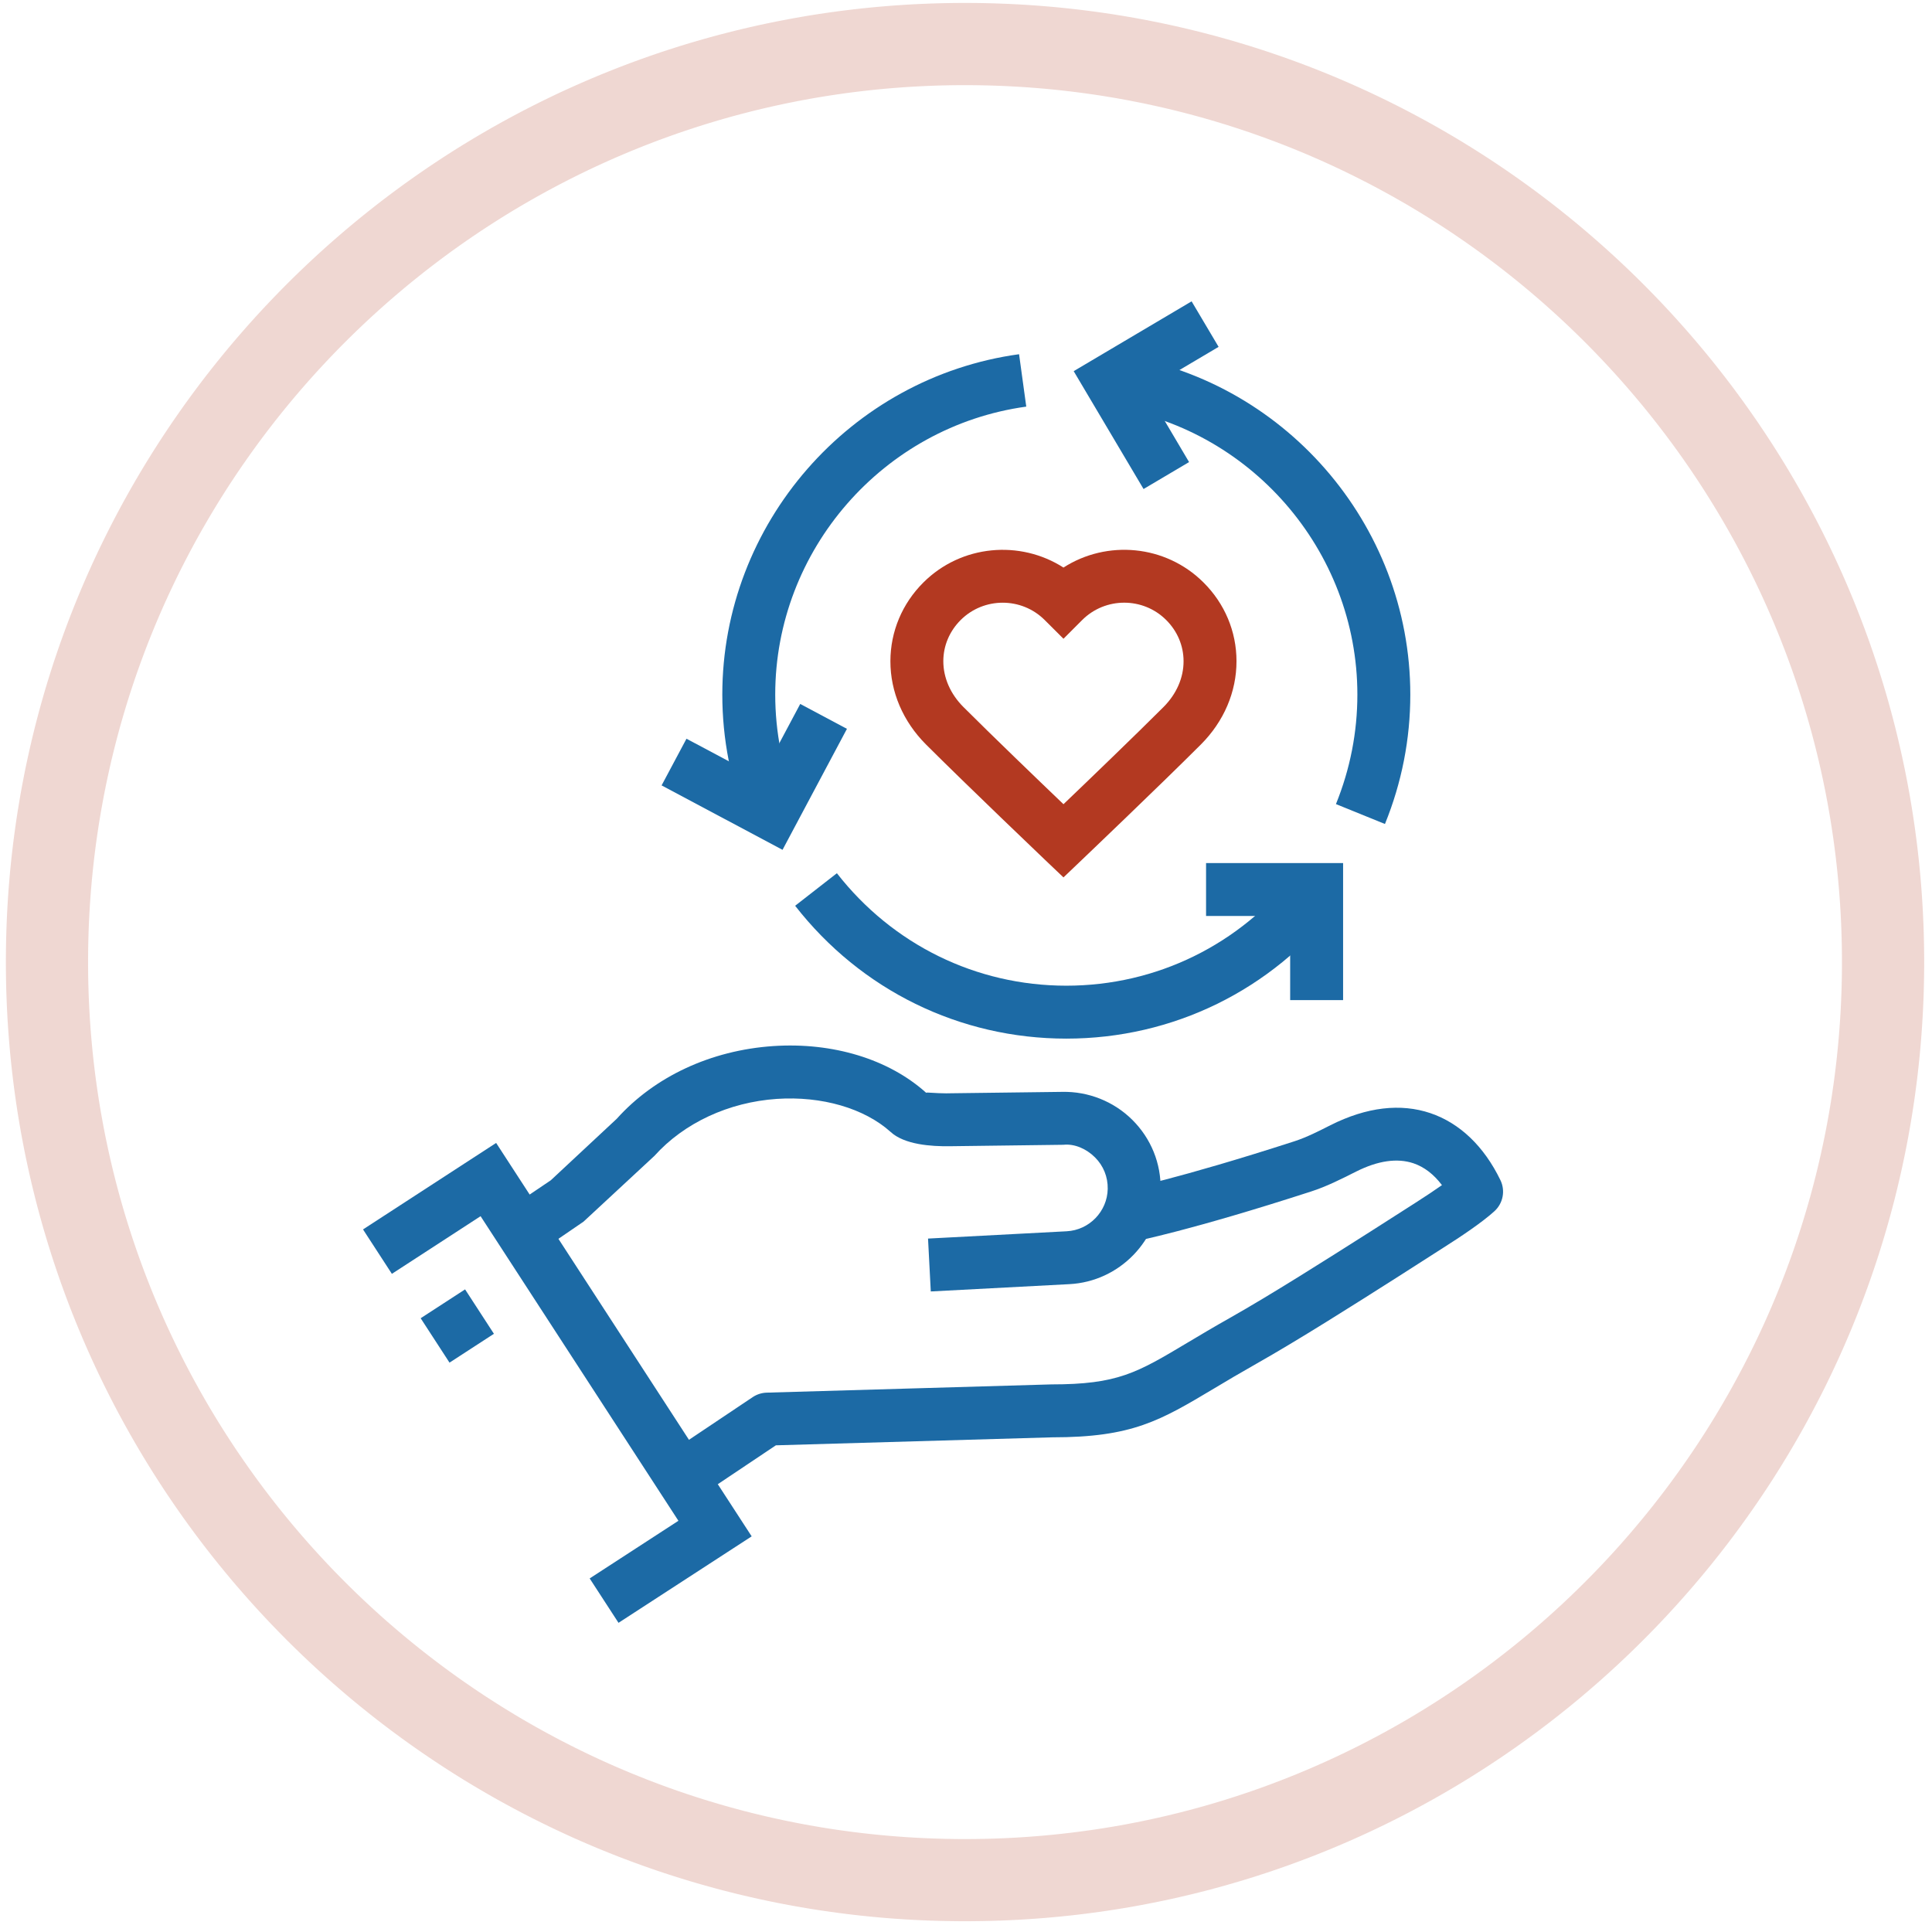
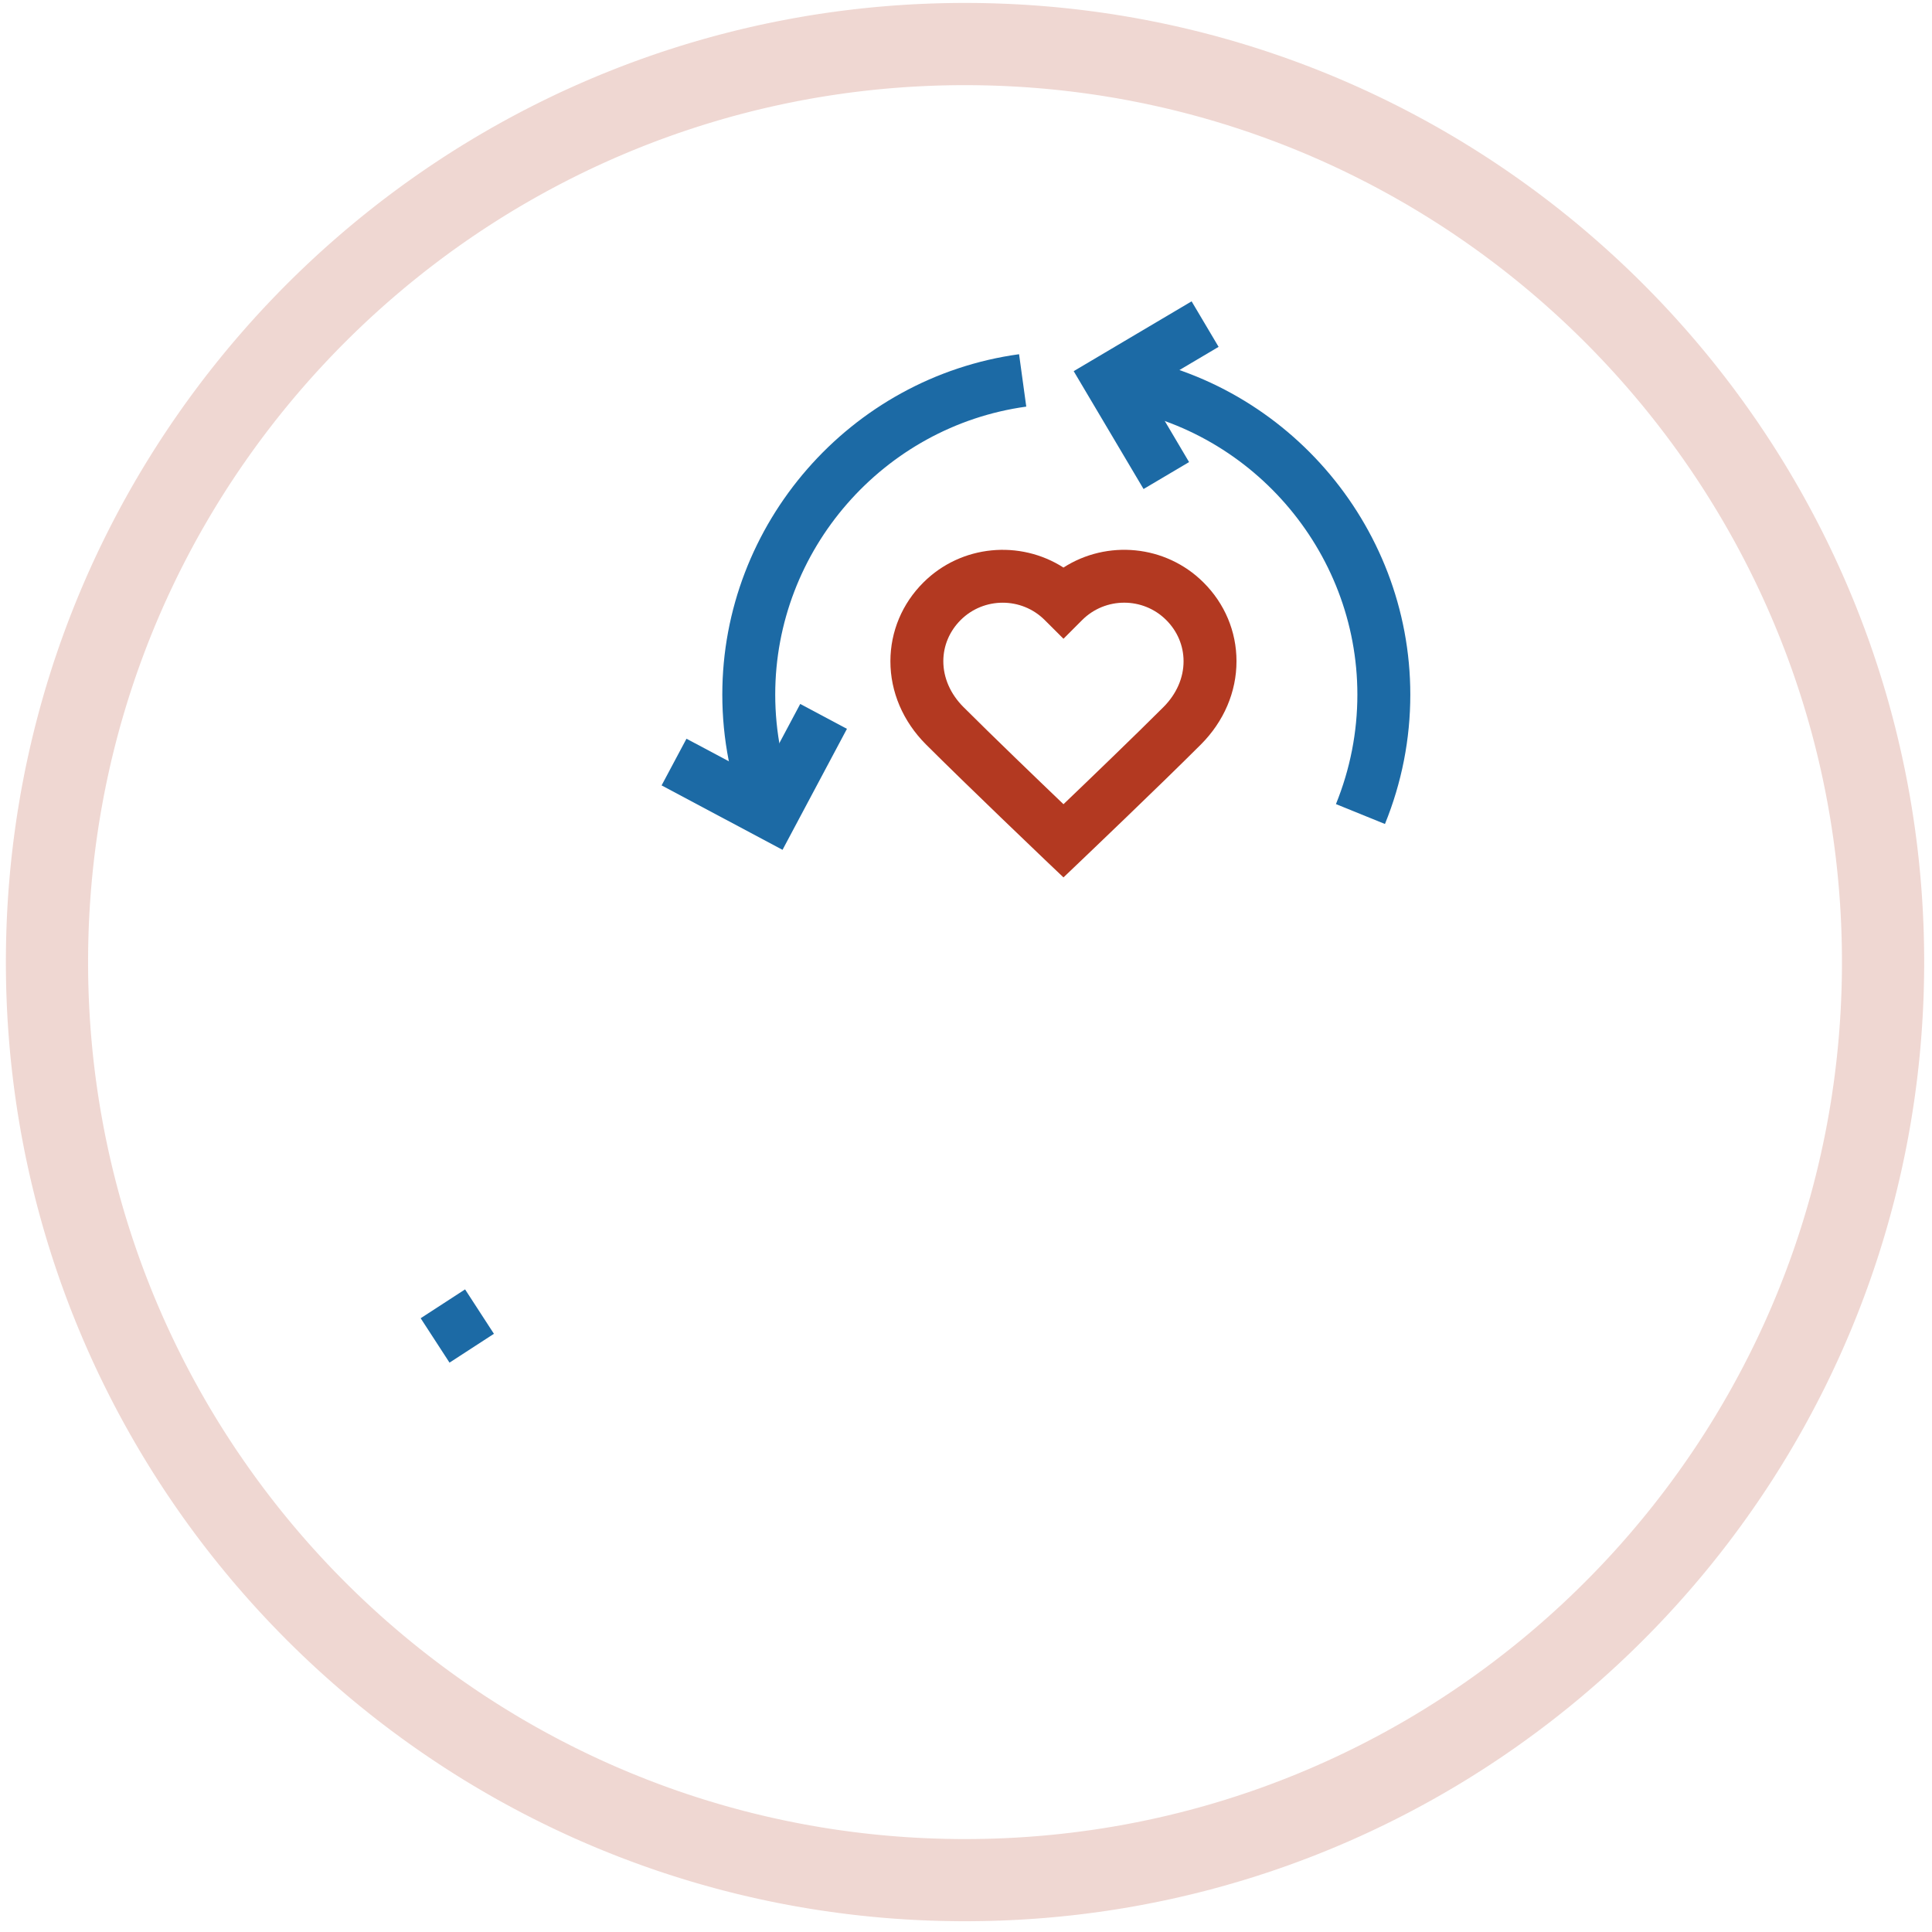
<svg xmlns="http://www.w3.org/2000/svg" width="140" height="140" viewBox="0 0 141 141" version="1.1" xml:space="preserve" style="fill-rule:evenodd;clip-rule:evenodd;stroke-linejoin:round;stroke-miterlimit:2;">
  <g>
    <g>
-       <path d="M45.14,118.436l-2.105,-3.24l6.477,-4.207l-14.438,-22.23l-6.474,4.207l-2.106,-3.241l9.715,-6.312l18.649,28.712l-9.718,6.311Z" style="fill:#1c6aa5;fill-rule:nonzero;" />
-       <path d="M32.806,99.447l-2.105,-3.241l3.241,-2.105l2.105,3.241l-3.241,2.105Z" style="fill:#1c6aa5;fill-rule:nonzero;" />
-       <path d="M67.93,94.252l-0.201,-3.859l10.117,-0.533c1.649,-0.085 2.966,-1.445 2.997,-3.094c0.015,-0.873 -0.313,-1.688 -0.931,-2.302c-0.618,-0.614 -1.479,-1.005 -2.306,-0.916l-8.247,0.105c-1.402,0.023 -3.364,-0.116 -4.365,-1.047c-1.912,-1.719 -5.017,-2.627 -8.301,-2.407c-3.515,0.24 -6.771,1.754 -8.934,4.16l-5.172,4.798l-3.268,2.236l-2.163,-3.202l3.04,-2.051l4.813,-4.488c2.75,-3.067 6.852,-4.999 11.425,-5.308c4.346,-0.289 8.429,0.951 11.16,3.411c0,-0.054 0.668,0.039 1.46,0.039c0.077,0 0.154,0 0.232,-0.004l8.251,-0.104c1.869,-0.035 3.723,0.676 5.098,2.039c1.372,1.364 2.106,3.179 2.071,5.11c-0.07,3.67 -2.994,6.695 -6.66,6.884l-10.116,0.533Z" style="fill:#1c6aa5;fill-rule:nonzero;" />
-       <path d="M50.93,109.293l-2.148,-3.21l6.154,-4.121c0.301,-0.201 0.653,-0.313 1.016,-0.325l20.773,-0.602c4.844,0 6.235,-0.831 9.951,-3.052c0.896,-0.533 1.9,-1.135 3.094,-1.807c3.001,-1.696 7.014,-4.242 10.236,-6.289l3.287,-2.101c0.738,-0.472 1.398,-0.912 1.943,-1.294c-0.602,-0.796 -1.298,-1.329 -2.086,-1.596c-1.182,-0.394 -2.588,-0.193 -4.179,0.607c-1.128,0.568 -2.159,1.089 -3.295,1.456c-8.823,2.858 -12.793,3.623 -12.956,3.658l-0.722,-3.797c0.039,-0.008 3.944,-0.769 12.488,-3.534c0.896,-0.294 1.765,-0.738 2.611,-1.167c2.654,-1.336 5.126,-1.611 7.293,-0.881c2.144,0.727 3.913,2.415 5.111,4.887c0.374,0.768 0.197,1.692 -0.433,2.267c-0.9,0.823 -2.507,1.893 -3.697,2.646l-3.295,2.109c-3.26,2.074 -7.316,4.647 -10.406,6.393c-1.162,0.657 -2.144,1.24 -3.013,1.761c-4.009,2.395 -6.022,3.597 -11.874,3.597l-20.159,0.583l-5.694,3.812Z" style="fill:#1c6aa5;fill-rule:nonzero;" />
+       <path d="M32.806,99.447l-2.105,-3.241l3.241,-2.105l2.105,3.241l-3.241,2.105" style="fill:#1c6aa5;fill-rule:nonzero;" />
      <path d="M101.076,60.136l-3.577,-1.452c1.039,-2.565 1.564,-5.25 1.564,-7.992c0,-10.541 -7.876,-19.576 -18.32,-21.017l0.529,-3.824c12.345,1.699 21.654,12.38 21.654,24.841c0,3.245 -0.622,6.42 -1.85,9.444Z" style="fill:#1c6aa5;fill-rule:nonzero;" />
-       <path d="M77.822,75.8c-7.775,0 -14.991,-3.535 -19.792,-9.696l3.047,-2.375c4.068,5.214 10.167,8.208 16.745,8.208c6.575,0 12.678,-2.994 16.745,-8.208l3.044,2.375c-4.801,6.161 -12.013,9.696 -19.789,9.696Z" style="fill:#1c6aa5;fill-rule:nonzero;" />
      <path d="M54.569,60.136c-1.232,-3.028 -1.854,-6.203 -1.854,-9.444c0,-12.461 9.309,-23.142 21.658,-24.841l0.525,3.824c-10.445,1.441 -18.321,10.476 -18.321,21.017c0,2.739 0.53,5.427 1.573,7.992l-3.581,1.452Z" style="fill:#1c6aa5;fill-rule:nonzero;" />
-       <path d="M98.021,72.988l-3.863,0l0,-6.138l-6.138,0l0,-3.863l10.001,0l0,10.001Z" style="fill:#1c6aa5;fill-rule:nonzero;" />
      <path d="M83.458,35.689l-5.099,-8.602l8.606,-5.095l1.97,3.322l-5.28,3.125l3.125,5.284l-3.322,1.966Z" style="fill:#1c6aa5;fill-rule:nonzero;" />
      <path d="M57.11,62.021l-8.826,-4.701l1.816,-3.407l5.415,2.882l2.886,-5.419l3.41,1.815l-4.701,8.83Z" style="fill:#1c6aa5;fill-rule:nonzero;" />
      <path d="M73.179,43.986c-1.108,0 -2.221,0.421 -3.063,1.259c-0.819,0.815 -1.271,1.882 -1.271,3.01c0,1.209 0.518,2.394 1.464,3.341c2.071,2.07 5.447,5.319 7.305,7.096c1.858,-1.777 5.234,-5.026 7.304,-7.096c0.943,-0.947 1.464,-2.132 1.46,-3.341c0,-1.128 -0.452,-2.195 -1.271,-3.01c-1.691,-1.684 -4.442,-1.68 -6.13,0.008l-1.363,1.364l-1.368,-1.364c-0.846,-0.846 -1.958,-1.267 -3.067,-1.267Zm4.435,20.048l-1.337,-1.271c0,0 -5.701,-5.439 -8.702,-8.436c-1.673,-1.677 -2.596,-3.836 -2.592,-6.076c0.004,-2.16 0.857,-4.199 2.41,-5.744c2.77,-2.758 7.053,-3.117 10.221,-1.086c3.167,-2.035 7.447,-1.672 10.217,1.086c1.552,1.541 2.41,3.584 2.41,5.744c0.004,2.24 -0.919,4.399 -2.592,6.076c-2.997,2.997 -8.703,8.436 -8.703,8.436l-1.332,1.271Z" style="fill:#b33921;fill-rule:nonzero;" />
      <path d="M70.881,0.216l0.451,0.004l0.451,0.007l0.451,0.01l0.449,0.013l0.449,0.016l0.449,0.018l0.447,0.021l0.447,0.024l0.446,0.027l0.445,0.03l0.445,0.032l0.443,0.036l0.443,0.038l0.443,0.04l0.441,0.044l0.441,0.046l0.439,0.049l0.439,0.052l0.439,0.054l0.437,0.057l0.436,0.06l0.436,0.062l0.435,0.065l0.433,0.068l0.433,0.07l0.432,0.074l0.432,0.075l0.43,0.079l0.429,0.081l0.429,0.083l0.427,0.086l0.427,0.089l0.425,0.091l0.425,0.094l0.424,0.097l0.422,0.099l0.422,0.102l0.421,0.104l0.42,0.107l0.418,0.109l0.418,0.111l0.417,0.115l0.415,0.117l0.415,0.119l0.414,0.122l0.412,0.124l0.411,0.126l0.411,0.13l0.409,0.131l0.408,0.134l0.407,0.137l0.406,0.139l0.405,0.141l0.404,0.144l0.402,0.146l0.402,0.148l0.4,0.151l0.399,0.153l0.398,0.156l0.397,0.158l0.395,0.16l0.394,0.163l0.393,0.165l0.392,0.167l0.391,0.17l0.389,0.172l0.389,0.174l0.387,0.176l0.385,0.179l0.385,0.181l0.383,0.183l0.382,0.186l0.38,0.188l0.379,0.19l0.378,0.192l0.377,0.194l0.375,0.197l0.374,0.199l0.373,0.201l0.371,0.203l0.37,0.206l0.369,0.207l0.367,0.21l0.365,0.212l0.365,0.214l0.363,0.216l0.361,0.218l0.36,0.221l0.359,0.222l0.357,0.225l0.356,0.226l0.354,0.229l0.353,0.231l0.352,0.233l0.35,0.235l0.348,0.237l0.347,0.239l0.345,0.241l0.344,0.243l0.342,0.245l0.341,0.247l0.34,0.249l0.337,0.251l0.336,0.253l0.335,0.255l0.333,0.257l0.331,0.259l0.33,0.261l0.328,0.263l0.327,0.264l0.325,0.267l0.323,0.269l0.322,0.27l0.32,0.272l0.318,0.275l0.317,0.276l0.315,0.278l0.314,0.279l0.311,0.282l0.31,0.283l0.309,0.286l0.306,0.287l0.305,0.289l0.303,0.29l0.302,0.293l0.299,0.294l0.298,0.296l0.296,0.298l0.294,0.3l0.293,0.301l0.291,0.303l0.289,0.305l0.287,0.307l0.285,0.308l0.283,0.31l0.282,0.312l0.28,0.313l0.278,0.315l0.276,0.317l0.274,0.318l0.272,0.32l0.271,0.322l0.268,0.323l0.267,0.325l0.265,0.327l0.262,0.328l0.261,0.33l0.259,0.331l0.257,0.333l0.255,0.335l0.253,0.336l0.251,0.338l0.249,0.339l0.247,0.341l0.245,0.342l0.243,0.344l0.241,0.346l0.24,0.346l0.236,0.349l0.235,0.35l0.233,0.351l0.231,0.353l0.229,0.354l0.227,0.356l0.224,0.357l0.223,0.359l0.22,0.36l0.218,0.362l0.216,0.363l0.215,0.364l0.211,0.366l0.21,0.367l0.208,0.368l0.205,0.37l0.203,0.371l0.201,0.373l0.199,0.374l0.197,0.375l0.194,0.377l0.193,0.378l0.19,0.379l0.188,0.381l0.185,0.382l0.183,0.383l0.181,0.384l0.179,0.386l0.177,0.387l0.174,0.388l0.172,0.389l0.169,0.391l0.168,0.392l0.165,0.393l0.162,0.394l0.161,0.396l0.158,0.397l0.155,0.397l0.153,0.4l0.151,0.4l0.149,0.401l0.146,0.403l0.144,0.403l0.141,0.405l0.139,0.406l0.136,0.407l0.134,0.408l0.132,0.41l0.129,0.41l0.127,0.411l0.124,0.413l0.122,0.413l0.119,0.415l0.117,0.416l0.114,0.416l0.112,0.418l0.109,0.419l0.107,0.419l0.104,0.421l0.101,0.422l0.099,0.423l0.097,0.423l0.094,0.425l0.091,0.426l0.089,0.426l0.086,0.428l0.084,0.428l0.081,0.429l0.078,0.431l0.076,0.431l0.073,0.432l0.07,0.433l0.068,0.434l0.065,0.435l0.063,0.435l0.059,0.437l0.057,0.437l0.055,0.438l0.051,0.439l0.049,0.44l0.047,0.44l0.043,0.442l0.041,0.442l0.038,0.443l0.035,0.444l0.032,0.444l0.03,0.445l0.027,0.446l0.024,0.447l0.021,0.448l0.019,0.448l0.016,0.449l0.012,0.45l0.01,0.45l0.007,0.451l0.005,0.452l0.001,0.452l-0.001,0.453l-0.005,0.451l-0.007,0.451l-0.01,0.451l-0.012,0.449l-0.016,0.449l-0.019,0.449l-0.021,0.447l-0.024,0.447l-0.027,0.446l-0.03,0.445l-0.032,0.445l-0.035,0.443l-0.038,0.443l-0.041,0.443l-0.043,0.441l-0.047,0.441l-0.049,0.439l-0.051,0.439l-0.055,0.438l-0.057,0.438l-0.059,0.436l-0.063,0.436l-0.065,0.434l-0.068,0.434l-0.07,0.433l-0.073,0.432l-0.076,0.432l-0.078,0.43l-0.081,0.429l-0.084,0.429l-0.086,0.427l-0.089,0.427l-0.091,0.425l-0.094,0.425l-0.097,0.424l-0.099,0.422l-0.101,0.422l-0.104,0.421l-0.107,0.42l-0.109,0.418l-0.112,0.418l-0.114,0.417l-0.117,0.415l-0.119,0.415l-0.122,0.413l-0.124,0.413l-0.127,0.411l-0.129,0.411l-0.132,0.409l-0.134,0.408l-0.136,0.407l-0.139,0.406l-0.141,0.405l-0.144,0.404l-0.146,0.402l-0.149,0.402l-0.151,0.4l-0.153,0.399l-0.155,0.398l-0.158,0.396l-0.161,0.396l-0.162,0.394l-0.165,0.393l-0.168,0.392l-0.169,0.391l-0.172,0.389l-0.174,0.389l-0.177,0.387l-0.179,0.385l-0.181,0.385l-0.183,0.383l-0.185,0.382l-0.188,0.38l-0.19,0.379l-0.193,0.378l-0.194,0.377l-0.197,0.375l-0.199,0.374l-0.201,0.373l-0.203,0.371l-0.205,0.37l-0.208,0.368l-0.21,0.368l-0.211,0.365l-0.215,0.365l-0.216,0.363l-0.218,0.361l-0.22,0.36l-0.223,0.359l-0.224,0.357l-0.227,0.356l-0.229,0.354l-0.231,0.353l-0.233,0.352l-0.235,0.349l-0.236,0.349l-0.24,0.347l-0.241,0.345l-0.243,0.344l-0.245,0.342l-0.247,0.341l-0.249,0.339l-0.251,0.338l-0.253,0.336l-0.255,0.335l-0.257,0.333l-0.259,0.331l-0.261,0.33l-0.262,0.328l-0.265,0.327l-0.267,0.325l-0.268,0.323l-0.271,0.322l-0.272,0.32l-0.274,0.318l-0.276,0.317l-0.278,0.315l-0.28,0.314l-0.282,0.311l-0.283,0.31l-0.285,0.309l-0.287,0.306l-0.289,0.305l-0.291,0.303l-0.293,0.301l-0.294,0.3l-0.296,0.298l-0.298,0.296l-0.299,0.294l-0.302,0.293l-0.303,0.291l-0.305,0.288l-0.306,0.288l-0.309,0.285l-0.31,0.283l-0.311,0.282l-0.314,0.28l-0.315,0.278l-0.317,0.276l-0.318,0.274l-0.32,0.272l-0.322,0.271l-0.323,0.268l-0.325,0.267l-0.327,0.264l-0.328,0.263l-0.33,0.261l-0.331,0.259l-0.333,0.257l-0.335,0.255l-0.336,0.253l-0.337,0.251l-0.34,0.249l-0.341,0.247l-0.342,0.245l-0.344,0.243l-0.345,0.241l-0.347,0.239l-0.348,0.237l-0.35,0.235l-0.352,0.233l-0.353,0.231l-0.354,0.229l-0.356,0.226l-0.357,0.225l-0.359,0.223l-0.36,0.22l-0.361,0.218l-0.363,0.216l-0.365,0.214l-0.365,0.212l-0.367,0.21l-0.369,0.208l-0.37,0.205l-0.371,0.203l-0.373,0.201l-0.374,0.199l-0.375,0.197l-0.377,0.194l-0.378,0.193l-0.379,0.19l-0.38,0.187l-0.382,0.186l-0.383,0.183l-0.385,0.181l-0.385,0.179l-0.387,0.177l-0.389,0.174l-0.389,0.172l-0.391,0.169l-0.392,0.168l-0.393,0.165l-0.394,0.162l-0.395,0.16l-0.397,0.158l-0.398,0.156l-0.399,0.153l-0.4,0.151l-0.402,0.149l-0.402,0.146l-0.404,0.143l-0.405,0.142l-0.406,0.139l-0.407,0.136l-0.408,0.134l-0.409,0.132l-0.411,0.129l-0.411,0.127l-0.412,0.124l-0.414,0.121l-0.415,0.12l-0.415,0.116l-0.417,0.115l-0.418,0.112l-0.418,0.109l-0.42,0.106l-0.421,0.105l-0.422,0.101l-0.422,0.099l-0.424,0.097l-0.425,0.094l-0.425,0.091l-0.427,0.089l-0.427,0.086l-0.429,0.084l-0.429,0.081l-0.43,0.078l-0.432,0.076l-0.432,0.073l-0.433,0.07l-0.433,0.068l-0.435,0.065l-0.436,0.062l-0.436,0.06l-0.437,0.057l-0.439,0.055l-0.439,0.051l-0.439,0.049l-0.441,0.046l-0.441,0.044l-0.443,0.041l-0.443,0.038l-0.443,0.035l-0.445,0.032l-0.445,0.03l-0.446,0.027l-0.447,0.024l-0.447,0.021l-0.449,0.019l-0.449,0.015l-0.449,0.013l-0.451,0.01l-0.451,0.007l-0.451,0.005l-0.453,0.001l-0.452,-0.001l-0.452,-0.005l-0.451,-0.007l-0.45,-0.01l-0.45,-0.013l-0.449,-0.015l-0.448,-0.019l-0.448,-0.021l-0.446,-0.024l-0.446,-0.027l-0.446,-0.03l-0.444,-0.032l-0.444,-0.035l-0.443,-0.038l-0.442,-0.041l-0.442,-0.044l-0.44,-0.046l-0.44,-0.049l-0.439,-0.051l-0.438,-0.055l-0.437,-0.057l-0.437,-0.06l-0.435,-0.062l-0.435,-0.065l-0.434,-0.068l-0.433,-0.07l-0.432,-0.073l-0.431,-0.076l-0.43,-0.078l-0.43,-0.081l-0.428,-0.084l-0.428,-0.086l-0.426,-0.089l-0.426,-0.091l-0.425,-0.094l-0.423,-0.097l-0.423,-0.099l-0.422,-0.101l-0.42,-0.105l-0.42,-0.106l-0.419,-0.109l-0.418,-0.112l-0.416,-0.115l-0.416,-0.116l-0.415,-0.12l-0.413,-0.121l-0.413,-0.124l-0.411,-0.127l-0.41,-0.129l-0.41,-0.132l-0.408,-0.134l-0.407,-0.136l-0.406,-0.139l-0.405,-0.142l-0.403,-0.143l-0.403,-0.146l-0.401,-0.149l-0.4,-0.151l-0.399,-0.153l-0.398,-0.156l-0.397,-0.158l-0.396,-0.16l-0.394,-0.162l-0.393,-0.165l-0.392,-0.168l-0.391,-0.169l-0.389,-0.172l-0.388,-0.174l-0.387,-0.177l-0.386,-0.179l-0.384,-0.181l-0.383,-0.183l-0.382,-0.186l-0.381,-0.187l-0.379,-0.19l-0.378,-0.193l-0.377,-0.194l-0.375,-0.197l-0.374,-0.199l-0.372,-0.201l-0.372,-0.203l-0.37,-0.205l-0.368,-0.208l-0.367,-0.21l-0.366,-0.212l-0.364,-0.214l-0.363,-0.216l-0.362,-0.218l-0.36,-0.22l-0.359,-0.223l-0.357,-0.225l-0.356,-0.226l-0.354,-0.229l-0.353,-0.231l-0.351,-0.233l-0.35,-0.235l-0.348,-0.237l-0.347,-0.239l-0.346,-0.241l-0.344,-0.243l-0.342,-0.245l-0.341,-0.247l-0.339,-0.249l-0.338,-0.251l-0.336,-0.253l-0.335,-0.255l-0.333,-0.257l-0.331,-0.259l-0.33,-0.261l-0.328,-0.263l-0.327,-0.264l-0.325,-0.267l-0.323,-0.268l-0.322,-0.271l-0.32,-0.272l-0.318,-0.274l-0.317,-0.276l-0.315,-0.278l-0.313,-0.28l-0.312,-0.282l-0.31,-0.283l-0.308,-0.285l-0.307,-0.288l-0.305,-0.288l-0.303,-0.291l-0.301,-0.293l-0.3,-0.294l-0.298,-0.296l-0.296,-0.298l-0.294,-0.3l-0.292,-0.301l-0.291,-0.303l-0.289,-0.305l-0.287,-0.306l-0.286,-0.309l-0.283,-0.31l-0.282,-0.311l-0.279,-0.314l-0.278,-0.315l-0.276,-0.317l-0.275,-0.318l-0.272,-0.32l-0.27,-0.322l-0.269,-0.323l-0.266,-0.325l-0.265,-0.327l-0.263,-0.328l-0.261,-0.33l-0.259,-0.331l-0.257,-0.333l-0.255,-0.335l-0.253,-0.336l-0.251,-0.338l-0.249,-0.339l-0.247,-0.341l-0.245,-0.342l-0.243,-0.344l-0.241,-0.345l-0.239,-0.347l-0.237,-0.349l-0.235,-0.349l-0.233,-0.352l-0.231,-0.353l-0.228,-0.354l-0.227,-0.356l-0.225,-0.357l-0.222,-0.359l-0.221,-0.36l-0.218,-0.361l-0.216,-0.363l-0.214,-0.365l-0.212,-0.365l-0.21,-0.368l-0.207,-0.368l-0.206,-0.37l-0.203,-0.371l-0.201,-0.373l-0.199,-0.374l-0.197,-0.375l-0.194,-0.377l-0.192,-0.378l-0.19,-0.379l-0.188,-0.38l-0.186,-0.382l-0.183,-0.383l-0.181,-0.385l-0.179,-0.385l-0.176,-0.387l-0.174,-0.389l-0.172,-0.389l-0.17,-0.391l-0.167,-0.392l-0.165,-0.393l-0.163,-0.394l-0.16,-0.396l-0.158,-0.396l-0.156,-0.398l-0.153,-0.399l-0.151,-0.4l-0.148,-0.402l-0.146,-0.402l-0.144,-0.404l-0.141,-0.405l-0.139,-0.406l-0.137,-0.407l-0.134,-0.408l-0.131,-0.409l-0.129,-0.411l-0.127,-0.411l-0.124,-0.413l-0.122,-0.413l-0.119,-0.415l-0.117,-0.415l-0.114,-0.417l-0.112,-0.418l-0.109,-0.418l-0.107,-0.42l-0.104,-0.421l-0.102,-0.422l-0.099,-0.422l-0.096,-0.424l-0.094,-0.425l-0.092,-0.425l-0.089,-0.427l-0.086,-0.427l-0.083,-0.429l-0.081,-0.429l-0.079,-0.43l-0.075,-0.432l-0.073,-0.432l-0.071,-0.433l-0.068,-0.434l-0.065,-0.434l-0.062,-0.436l-0.06,-0.436l-0.057,-0.438l-0.054,-0.438l-0.052,-0.439l-0.049,-0.439l-0.046,-0.441l-0.044,-0.441l-0.04,-0.443l-0.038,-0.443l-0.036,-0.443l-0.032,-0.445l-0.03,-0.445l-0.027,-0.446l-0.024,-0.447l-0.021,-0.447l-0.018,-0.449l-0.016,-0.449l-0.013,-0.449l-0.01,-0.451l-0.007,-0.451l-0.004,-0.451l-0.002,-0.453l0.002,-0.452l0.004,-0.452l0.007,-0.451l0.01,-0.45l0.013,-0.45l0.016,-0.449l0.018,-0.448l0.021,-0.448l0.024,-0.447l0.027,-0.446l0.03,-0.445l0.032,-0.444l0.036,-0.444l0.038,-0.443l0.04,-0.442l0.044,-0.442l0.046,-0.44l0.049,-0.44l0.052,-0.439l0.054,-0.438l0.057,-0.437l0.06,-0.437l0.062,-0.435l0.065,-0.435l0.068,-0.434l0.071,-0.433l0.073,-0.432l0.075,-0.431l0.079,-0.431l0.081,-0.429l0.083,-0.428l0.086,-0.428l0.089,-0.426l0.092,-0.426l0.094,-0.425l0.096,-0.423l0.099,-0.423l0.102,-0.422l0.104,-0.421l0.107,-0.419l0.109,-0.419l0.112,-0.418l0.114,-0.416l0.117,-0.416l0.119,-0.415l0.122,-0.413l0.124,-0.413l0.127,-0.411l0.129,-0.41l0.131,-0.41l0.134,-0.408l0.137,-0.407l0.139,-0.406l0.141,-0.405l0.144,-0.403l0.146,-0.403l0.148,-0.401l0.151,-0.4l0.153,-0.4l0.156,-0.397l0.158,-0.397l0.16,-0.396l0.163,-0.394l0.165,-0.393l0.167,-0.392l0.17,-0.391l0.172,-0.389l0.174,-0.388l0.176,-0.387l0.179,-0.386l0.181,-0.384l0.183,-0.383l0.186,-0.382l0.188,-0.381l0.19,-0.379l0.192,-0.378l0.194,-0.377l0.197,-0.375l0.199,-0.374l0.201,-0.373l0.203,-0.371l0.206,-0.37l0.207,-0.368l0.21,-0.367l0.212,-0.366l0.214,-0.364l0.216,-0.363l0.218,-0.362l0.221,-0.36l0.222,-0.359l0.225,-0.357l0.227,-0.356l0.228,-0.354l0.231,-0.353l0.233,-0.351l0.235,-0.35l0.237,-0.349l0.239,-0.346l0.241,-0.346l0.243,-0.344l0.245,-0.342l0.247,-0.341l0.249,-0.339l0.251,-0.338l0.253,-0.336l0.255,-0.335l0.257,-0.333l0.259,-0.331l0.261,-0.33l0.263,-0.328l0.265,-0.327l0.266,-0.325l0.269,-0.323l0.27,-0.322l0.272,-0.32l0.275,-0.318l0.276,-0.317l0.278,-0.315l0.279,-0.313l0.282,-0.312l0.283,-0.31l0.286,-0.308l0.287,-0.307l0.289,-0.305l0.291,-0.303l0.292,-0.301l0.294,-0.3l0.296,-0.298l0.298,-0.296l0.3,-0.294l0.301,-0.293l0.303,-0.29l0.305,-0.289l0.307,-0.287l0.308,-0.286l0.31,-0.283l0.312,-0.282l0.313,-0.279l0.315,-0.278l0.317,-0.276l0.318,-0.275l0.32,-0.272l0.322,-0.27l0.323,-0.269l0.325,-0.267l0.327,-0.264l0.328,-0.263l0.33,-0.261l0.331,-0.259l0.333,-0.257l0.335,-0.255l0.336,-0.253l0.338,-0.251l0.339,-0.249l0.341,-0.247l0.342,-0.245l0.344,-0.243l0.346,-0.241l0.347,-0.239l0.348,-0.237l0.35,-0.235l0.351,-0.233l0.353,-0.231l0.354,-0.229l0.356,-0.226l0.357,-0.225l0.359,-0.222l0.36,-0.221l0.362,-0.218l0.363,-0.216l0.364,-0.214l0.366,-0.212l0.367,-0.21l0.368,-0.207l0.37,-0.206l0.372,-0.203l0.372,-0.201l0.374,-0.199l0.375,-0.197l0.377,-0.194l0.378,-0.192l0.379,-0.19l0.381,-0.188l0.382,-0.186l0.383,-0.183l0.384,-0.181l0.386,-0.179l0.387,-0.176l0.388,-0.174l0.389,-0.172l0.391,-0.17l0.392,-0.167l0.393,-0.165l0.394,-0.163l0.396,-0.16l0.397,-0.158l0.398,-0.156l0.399,-0.153l0.4,-0.151l0.401,-0.148l0.403,-0.146l0.403,-0.144l0.405,-0.141l0.406,-0.139l0.407,-0.137l0.408,-0.134l0.41,-0.131l0.41,-0.13l0.411,-0.126l0.413,-0.124l0.413,-0.122l0.415,-0.119l0.416,-0.117l0.416,-0.115l0.418,-0.111l0.419,-0.109l0.42,-0.107l0.42,-0.104l0.422,-0.102l0.423,-0.099l0.423,-0.097l0.425,-0.094l0.426,-0.091l0.426,-0.089l0.428,-0.086l0.428,-0.083l0.43,-0.081l0.43,-0.079l0.431,-0.075l0.432,-0.074l0.433,-0.07l0.434,-0.068l0.435,-0.065l0.435,-0.062l0.437,-0.06l0.437,-0.057l0.438,-0.054l0.439,-0.052l0.44,-0.049l0.44,-0.046l0.442,-0.044l0.442,-0.04l0.443,-0.038l0.444,-0.036l0.444,-0.032l0.446,-0.03l0.446,-0.027l0.446,-0.024l0.448,-0.021l0.448,-0.018l0.449,-0.016l0.45,-0.013l0.45,-0.01l0.451,-0.007l0.452,-0.004l0.452,-0.002l0.453,0.002Zm-0.867,5.999l-0.414,0.004l-0.413,0.007l-0.413,0.009l-0.41,0.012l-0.412,0.014l-0.41,0.017l-0.409,0.02l-0.409,0.022l-0.409,0.024l-0.407,0.027l-0.407,0.03l-0.405,0.032l-0.405,0.035l-0.405,0.037l-0.404,0.04l-0.403,0.042l-0.401,0.045l-0.401,0.047l-0.402,0.05l-0.399,0.052l-0.399,0.055l-0.398,0.057l-0.398,0.059l-0.397,0.062l-0.395,0.065l-0.395,0.066l-0.394,0.069l-0.393,0.072l-0.393,0.074l-0.391,0.077l-0.39,0.078l-0.39,0.081l-0.39,0.084l-0.387,0.086l-0.388,0.088l-0.386,0.09l-0.385,0.093l-0.384,0.095l-0.384,0.098l-0.382,0.1l-0.382,0.102l-0.381,0.104l-0.379,0.107l-0.379,0.109l-0.378,0.111l-0.377,0.114l-0.376,0.115l-0.374,0.118l-0.375,0.121l-0.372,0.122l-0.372,0.124l-0.371,0.127l-0.37,0.13l-0.369,0.131l-0.368,0.133l-0.366,0.136l-0.366,0.138l-0.364,0.14l-0.364,0.142l-0.362,0.144l-0.362,0.147l-0.36,0.148l-0.359,0.151l-0.358,0.153l-0.358,0.155l-0.356,0.157l-0.354,0.159l-0.354,0.162l-0.353,0.163l-0.35,0.165l-0.351,0.168l-0.349,0.17l-0.347,0.171l-0.347,0.174l-0.346,0.176l-0.344,0.177l-0.342,0.18l-0.342,0.182l-0.341,0.184l-0.34,0.185l-0.338,0.188l-0.336,0.19l-0.336,0.192l-0.335,0.193l-0.333,0.196l-0.332,0.198l-0.33,0.199l-0.33,0.202l-0.328,0.203l-0.326,0.206l-0.325,0.207l-0.324,0.209l-0.323,0.211l-0.322,0.213l-0.319,0.215l-0.319,0.217l-0.318,0.219l-0.315,0.22l-0.315,0.222l-0.313,0.224l-0.312,0.226l-0.31,0.228l-0.309,0.23l-0.307,0.231l-0.306,0.233l-0.305,0.235l-0.303,0.237l-0.302,0.239l-0.3,0.241l-0.299,0.241l-0.297,0.244l-0.296,0.246l-0.294,0.248l-0.293,0.249l-0.291,0.25l-0.29,0.253l-0.288,0.254l-0.287,0.256l-0.285,0.258l-0.284,0.259l-0.282,0.261l-0.28,0.263l-0.279,0.264l-0.278,0.267l-0.275,0.267l-0.274,0.269l-0.273,0.271l-0.27,0.272l-0.27,0.274l-0.268,0.277l-0.266,0.277l-0.264,0.279l-0.262,0.28l-0.262,0.282l-0.259,0.284l-0.258,0.285l-0.256,0.287l-0.254,0.288l-0.252,0.289l-0.251,0.292l-0.25,0.293l-0.247,0.294l-0.245,0.295l-0.244,0.298l-0.243,0.299l-0.24,0.301l-0.239,0.301l-0.236,0.303l-0.235,0.305l-0.234,0.306l-0.231,0.307l-0.23,0.309l-0.228,0.311l-0.225,0.311l-0.225,0.313l-0.222,0.315l-0.221,0.316l-0.218,0.317l-0.217,0.318l-0.215,0.321l-0.213,0.321l-0.211,0.322l-0.209,0.324l-0.207,0.326l-0.206,0.327l-0.203,0.327l-0.202,0.33l-0.199,0.331l-0.198,0.331l-0.195,0.333l-0.194,0.335l-0.192,0.335l-0.19,0.337l-0.188,0.338l-0.185,0.339l-0.184,0.341l-0.182,0.342l-0.179,0.343l-0.179,0.345l-0.175,0.345l-0.174,0.346l-0.172,0.349l-0.169,0.348l-0.167,0.35l-0.166,0.352l-0.163,0.352l-0.162,0.354l-0.159,0.354l-0.157,0.357l-0.155,0.356l-0.153,0.359l-0.151,0.359l-0.148,0.36l-0.147,0.362l-0.144,0.362l-0.142,0.363l-0.14,0.366l-0.138,0.365l-0.135,0.366l-0.134,0.369l-0.131,0.368l-0.13,0.37l-0.126,0.371l-0.125,0.372l-0.123,0.373l-0.12,0.374l-0.118,0.374l-0.115,0.376l-0.114,0.377l-0.111,0.378l-0.109,0.379l-0.107,0.379l-0.104,0.381l-0.102,0.381l-0.1,0.383l-0.097,0.384l-0.096,0.384l-0.093,0.385l-0.09,0.386l-0.088,0.388l-0.086,0.387l-0.083,0.389l-0.082,0.39l-0.078,0.391l-0.077,0.391l-0.074,0.392l-0.071,0.394l-0.07,0.395l-0.066,0.393l-0.065,0.396l-0.062,0.397l-0.059,0.397l-0.057,0.399l-0.055,0.399l-0.052,0.4l-0.05,0.4l-0.047,0.402l-0.045,0.401l-0.042,0.403l-0.04,0.404l-0.037,0.404l-0.035,0.405l-0.032,0.407l-0.029,0.406l-0.028,0.407l-0.024,0.409l-0.022,0.408l-0.02,0.409l-0.017,0.411l-0.014,0.411l-0.012,0.412l-0.009,0.412l-0.007,0.413l-0.003,0.413l-0.002,0.415l0.002,0.415l0.003,0.413l0.007,0.413l0.009,0.412l0.012,0.412l0.014,0.411l0.017,0.411l0.02,0.409l0.022,0.408l0.024,0.409l0.028,0.407l0.029,0.407l0.032,0.406l0.035,0.405l0.037,0.404l0.04,0.404l0.042,0.403l0.045,0.402l0.047,0.401l0.05,0.401l0.052,0.4l0.055,0.399l0.057,0.398l0.059,0.397l0.062,0.397l0.065,0.396l0.066,0.394l0.07,0.394l0.071,0.394l0.074,0.392l0.077,0.392l0.078,0.39l0.082,0.39l0.083,0.389l0.086,0.387l0.088,0.388l0.09,0.386l0.093,0.385l0.096,0.385l0.097,0.383l0.1,0.383l0.102,0.381l0.104,0.381l0.107,0.38l0.109,0.378l0.111,0.379l0.114,0.377l0.115,0.375l0.118,0.375l0.12,0.373l0.123,0.373l0.125,0.373l0.126,0.37l0.13,0.37l0.131,0.369l0.134,0.368l0.135,0.367l0.138,0.365l0.14,0.365l0.142,0.363l0.144,0.363l0.147,0.362l0.148,0.359l0.151,0.36l0.153,0.358l0.155,0.356l0.157,0.357l0.16,0.355l0.161,0.353l0.163,0.352l0.166,0.352l0.167,0.35l0.169,0.348l0.173,0.349l0.173,0.346l0.175,0.345l0.179,0.346l0.179,0.342l0.182,0.342l0.184,0.341l0.186,0.339l0.187,0.338l0.19,0.337l0.192,0.336l0.193,0.334l0.196,0.333l0.198,0.332l0.199,0.33l0.202,0.33l0.203,0.328l0.206,0.326l0.207,0.326l0.209,0.324l0.211,0.323l0.213,0.321l0.215,0.32l0.217,0.318l0.218,0.317l0.221,0.316l0.222,0.315l0.225,0.313l0.225,0.311l0.228,0.311l0.23,0.31l0.231,0.306l0.234,0.307l0.235,0.305l0.236,0.302l0.239,0.302l0.241,0.301l0.242,0.298l0.244,0.298l0.245,0.295l0.247,0.293l0.25,0.295l0.251,0.291l0.252,0.289l0.254,0.289l0.257,0.287l0.257,0.284l0.259,0.284l0.262,0.283l0.262,0.28l0.264,0.278l0.266,0.278l0.268,0.275l0.27,0.276l0.27,0.271l0.273,0.271l0.274,0.27l0.275,0.267l0.278,0.266l0.278,0.264l0.281,0.263l0.282,0.261l0.284,0.26l0.285,0.258l0.286,0.255l0.288,0.254l0.291,0.253l0.291,0.251l0.293,0.249l0.294,0.247l0.296,0.246l0.297,0.244l0.299,0.242l0.301,0.241l0.301,0.238l0.303,0.236l0.306,0.236l0.305,0.233l0.307,0.231l0.31,0.231l0.309,0.227l0.312,0.226l0.314,0.225l0.314,0.221l0.315,0.22l0.318,0.219l0.319,0.218l0.319,0.214l0.322,0.213l0.323,0.211l0.324,0.209l0.325,0.208l0.326,0.204l0.329,0.205l0.33,0.201l0.329,0.2l0.331,0.197l0.334,0.196l0.336,0.194l0.335,0.192l0.336,0.189l0.338,0.188l0.34,0.186l0.34,0.183l0.342,0.182l0.343,0.18l0.345,0.178l0.346,0.176l0.345,0.173l0.348,0.171l0.349,0.17l0.351,0.168l0.351,0.165l0.352,0.164l0.354,0.161l0.354,0.159l0.356,0.157l0.357,0.155l0.359,0.153l0.359,0.151l0.361,0.149l0.361,0.146l0.362,0.144l0.364,0.143l0.364,0.139l0.365,0.138l0.368,0.136l0.368,0.134l0.368,0.131l0.37,0.129l0.371,0.127l0.371,0.124l0.373,0.123l0.375,0.12l0.374,0.118l0.376,0.116l0.378,0.113l0.377,0.112l0.379,0.108l0.379,0.107l0.381,0.104l0.381,0.103l0.383,0.099l0.384,0.098l0.384,0.095l0.386,0.093l0.385,0.09l0.387,0.088l0.388,0.086l0.39,0.084l0.39,0.081l0.39,0.079l0.391,0.076l0.392,0.074l0.394,0.072l0.394,0.069l0.395,0.067l0.396,0.064l0.397,0.062l0.397,0.06l0.397,0.056l0.4,0.055l0.399,0.052l0.402,0.05l0.401,0.047l0.4,0.045l0.404,0.042l0.404,0.04l0.405,0.037l0.405,0.035l0.405,0.032l0.407,0.03l0.408,0.027l0.408,0.025l0.409,0.022l0.409,0.019l0.41,0.017l0.411,0.014l0.411,0.012l0.414,0.009l0.412,0.007l0.414,0.004l0.414,0.001l0.415,-0.001l0.414,-0.004l0.411,-0.007l0.414,-0.009l0.412,-0.012l0.41,-0.014l0.41,-0.017l0.409,-0.019l0.41,-0.022l0.407,-0.025l0.408,-0.027l0.408,-0.03l0.404,-0.032l0.406,-0.035l0.404,-0.037l0.404,-0.04l0.404,-0.042l0.401,-0.045l0.401,-0.047l0.401,-0.05l0.4,-0.052l0.399,-0.055l0.398,-0.056l0.396,-0.06l0.397,-0.062l0.396,-0.064l0.396,-0.067l0.394,-0.069l0.393,-0.072l0.392,-0.074l0.391,-0.076l0.391,-0.079l0.389,-0.081l0.39,-0.084l0.389,-0.086l0.386,-0.088l0.385,-0.09l0.386,-0.093l0.385,-0.095l0.383,-0.098l0.383,-0.099l0.382,-0.103l0.38,-0.104l0.38,-0.107l0.378,-0.108l0.377,-0.112l0.378,-0.113l0.377,-0.116l0.374,-0.118l0.374,-0.12l0.373,-0.123l0.371,-0.124l0.371,-0.127l0.37,-0.129l0.369,-0.131l0.368,-0.134l0.367,-0.136l0.365,-0.138l0.364,-0.139l0.365,-0.143l0.362,-0.144l0.361,-0.146l0.36,-0.149l0.36,-0.151l0.358,-0.153l0.357,-0.155l0.356,-0.157l0.355,-0.159l0.353,-0.161l0.352,-0.163l0.351,-0.166l0.351,-0.168l0.35,-0.17l0.347,-0.171l0.346,-0.173l0.346,-0.176l0.344,-0.178l0.343,-0.18l0.342,-0.182l0.341,-0.183l0.339,-0.186l0.338,-0.188l0.337,-0.189l0.335,-0.192l0.335,-0.194l0.334,-0.196l0.331,-0.197l0.33,-0.2l0.33,-0.201l0.329,-0.205l0.325,-0.204l0.326,-0.208l0.324,-0.209l0.322,-0.211l0.323,-0.213l0.318,-0.214l0.32,-0.218l0.317,-0.218l0.316,-0.221l0.314,-0.221l0.313,-0.225l0.312,-0.226l0.31,-0.227l0.31,-0.231l0.307,-0.231l0.305,-0.233l0.306,-0.236l0.302,-0.236l0.302,-0.238l0.301,-0.241l0.298,-0.242l0.298,-0.245l0.295,-0.245l0.294,-0.247l0.294,-0.249l0.29,-0.251l0.291,-0.253l0.288,-0.254l0.286,-0.255l0.285,-0.258l0.284,-0.26l0.283,-0.261l0.28,-0.263l0.279,-0.264l0.277,-0.266l0.275,-0.267l0.275,-0.27l0.273,-0.271l0.27,-0.272l0.27,-0.275l0.267,-0.275l0.266,-0.278l0.265,-0.278l0.262,-0.28l0.261,-0.283l0.26,-0.284l0.257,-0.284l0.256,-0.287l0.255,-0.289l0.252,-0.289l0.25,-0.291l0.25,-0.294l0.247,-0.294l0.246,-0.295l0.244,-0.298l0.242,-0.298l0.241,-0.301l0.238,-0.302l0.236,-0.302l0.236,-0.305l0.233,-0.307l0.231,-0.306l0.23,-0.31l0.228,-0.311l0.226,-0.311l0.224,-0.313l0.223,-0.315l0.22,-0.316l0.219,-0.317l0.216,-0.318l0.215,-0.32l0.213,-0.321l0.211,-0.323l0.209,-0.324l0.208,-0.326l0.205,-0.326l0.203,-0.328l0.202,-0.33l0.2,-0.33l0.197,-0.332l0.196,-0.333l0.193,-0.334l0.193,-0.336l0.189,-0.337l0.188,-0.337l0.185,-0.34l0.185,-0.341l0.181,-0.342l0.18,-0.342l0.178,-0.346l0.176,-0.345l0.173,-0.346l0.172,-0.349l0.17,-0.349l0.167,-0.349l0.165,-0.351l0.164,-0.353l0.161,-0.353l0.159,-0.355l0.158,-0.357l0.154,-0.356l0.153,-0.358l0.151,-0.36l0.148,-0.359l0.147,-0.362l0.144,-0.363l0.142,-0.363l0.141,-0.365l0.137,-0.365l0.136,-0.367l0.134,-0.368l0.131,-0.369l0.129,-0.37l0.127,-0.37l0.124,-0.373l0.123,-0.373l0.12,-0.373l0.118,-0.375l0.116,-0.376l0.113,-0.377l0.111,-0.377l0.109,-0.379l0.107,-0.38l0.105,-0.381l0.102,-0.382l0.099,-0.382l0.098,-0.383l0.095,-0.385l0.093,-0.385l0.09,-0.386l0.089,-0.387l0.085,-0.388l0.084,-0.389l0.081,-0.39l0.079,-0.39l0.076,-0.392l0.074,-0.392l0.072,-0.394l0.069,-0.394l0.067,-0.395l0.064,-0.395l0.062,-0.396l0.059,-0.398l0.058,-0.398l0.054,-0.399l0.052,-0.4l0.05,-0.401l0.047,-0.401l0.045,-0.402l0.042,-0.403l0.04,-0.404l0.037,-0.404l0.035,-0.405l0.032,-0.406l0.03,-0.407l0.027,-0.407l0.025,-0.409l0.022,-0.408l0.019,-0.409l0.017,-0.411l0.014,-0.411l0.012,-0.412l0.009,-0.412l0.007,-0.413l0.004,-0.413l0.001,-0.415l-0.001,-0.415l-0.004,-0.413l-0.007,-0.413l-0.009,-0.412l-0.012,-0.412l-0.014,-0.411l-0.017,-0.411l-0.019,-0.409l-0.022,-0.408l-0.025,-0.409l-0.027,-0.407l-0.03,-0.406l-0.032,-0.407l-0.035,-0.405l-0.037,-0.404l-0.04,-0.404l-0.042,-0.403l-0.045,-0.401l-0.047,-0.402l-0.05,-0.4l-0.052,-0.4l-0.054,-0.399l-0.058,-0.399l-0.059,-0.397l-0.062,-0.397l-0.064,-0.395l-0.067,-0.394l-0.069,-0.395l-0.072,-0.394l-0.074,-0.392l-0.076,-0.391l-0.079,-0.391l-0.081,-0.39l-0.084,-0.389l-0.085,-0.388l-0.089,-0.387l-0.09,-0.386l-0.093,-0.385l-0.095,-0.384l-0.098,-0.384l-0.099,-0.382l-0.102,-0.382l-0.105,-0.381l-0.107,-0.38l-0.109,-0.379l-0.111,-0.377l-0.113,-0.377l-0.116,-0.376l-0.118,-0.374l-0.12,-0.374l-0.123,-0.373l-0.124,-0.372l-0.127,-0.371l-0.129,-0.37l-0.131,-0.368l-0.134,-0.369l-0.136,-0.366l-0.137,-0.365l-0.141,-0.366l-0.142,-0.363l-0.144,-0.362l-0.147,-0.362l-0.148,-0.36l-0.151,-0.359l-0.153,-0.359l-0.155,-0.356l-0.157,-0.357l-0.159,-0.354l-0.161,-0.354l-0.164,-0.353l-0.165,-0.351l-0.167,-0.349l-0.17,-0.349l-0.172,-0.349l-0.173,-0.346l-0.176,-0.345l-0.178,-0.345l-0.18,-0.343l-0.182,-0.342l-0.183,-0.341l-0.186,-0.339l-0.188,-0.338l-0.189,-0.336l-0.192,-0.336l-0.194,-0.335l-0.196,-0.333l-0.197,-0.331l-0.2,-0.331l-0.202,-0.33l-0.203,-0.327l-0.205,-0.327l-0.208,-0.326l-0.209,-0.324l-0.211,-0.322l-0.213,-0.321l-0.215,-0.321l-0.216,-0.318l-0.219,-0.317l-0.22,-0.316l-0.223,-0.315l-0.224,-0.313l-0.226,-0.311l-0.228,-0.311l-0.23,-0.309l-0.231,-0.307l-0.233,-0.306l-0.235,-0.305l-0.237,-0.303l-0.238,-0.301l-0.241,-0.301l-0.242,-0.299l-0.244,-0.298l-0.246,-0.295l-0.247,-0.294l-0.249,-0.293l-0.251,-0.291l-0.253,-0.29l-0.254,-0.288l-0.256,-0.287l-0.257,-0.285l-0.26,-0.284l-0.261,-0.282l-0.262,-0.28l-0.265,-0.279l-0.266,-0.278l-0.268,-0.276l-0.269,-0.274l-0.27,-0.272l-0.273,-0.271l-0.274,-0.269l-0.276,-0.267l-0.277,-0.267l-0.279,-0.264l-0.281,-0.263l-0.282,-0.261l-0.284,-0.259l-0.285,-0.258l-0.286,-0.256l-0.288,-0.254l-0.29,-0.253l-0.291,-0.25l-0.294,-0.25l-0.294,-0.247l-0.295,-0.246l-0.298,-0.244l-0.298,-0.241l-0.301,-0.241l-0.302,-0.239l-0.303,-0.237l-0.304,-0.235l-0.306,-0.233l-0.308,-0.231l-0.309,-0.23l-0.31,-0.228l-0.312,-0.226l-0.313,-0.224l-0.314,-0.222l-0.316,-0.221l-0.317,-0.218l-0.319,-0.217l-0.32,-0.215l-0.322,-0.213l-0.322,-0.211l-0.324,-0.209l-0.326,-0.207l-0.326,-0.206l-0.328,-0.203l-0.33,-0.202l-0.33,-0.199l-0.332,-0.198l-0.333,-0.196l-0.335,-0.193l-0.335,-0.192l-0.337,-0.19l-0.338,-0.188l-0.339,-0.185l-0.341,-0.184l-0.342,-0.182l-0.343,-0.18l-0.344,-0.177l-0.346,-0.176l-0.347,-0.174l-0.347,-0.171l-0.349,-0.17l-0.35,-0.168l-0.351,-0.165l-0.353,-0.163l-0.354,-0.162l-0.354,-0.159l-0.356,-0.157l-0.358,-0.155l-0.357,-0.153l-0.359,-0.151l-0.361,-0.148l-0.361,-0.147l-0.363,-0.144l-0.364,-0.142l-0.364,-0.14l-0.365,-0.138l-0.367,-0.136l-0.368,-0.133l-0.369,-0.131l-0.37,-0.13l-0.371,-0.127l-0.371,-0.124l-0.373,-0.122l-0.374,-0.121l-0.375,-0.118l-0.376,-0.115l-0.377,-0.114l-0.377,-0.111l-0.379,-0.109l-0.38,-0.107l-0.38,-0.104l-0.383,-0.102l-0.382,-0.1l-0.383,-0.098l-0.385,-0.095l-0.385,-0.093l-0.386,-0.09l-0.387,-0.088l-0.388,-0.086l-0.389,-0.084l-0.39,-0.081l-0.391,-0.078l-0.391,-0.077l-0.393,-0.074l-0.393,-0.072l-0.393,-0.069l-0.396,-0.066l-0.395,-0.065l-0.397,-0.062l-0.397,-0.059l-0.398,-0.057l-0.399,-0.055l-0.4,-0.052l-0.401,-0.05l-0.401,-0.047l-0.401,-0.045l-0.404,-0.042l-0.404,-0.04l-0.404,-0.037l-0.406,-0.035l-0.404,-0.032l-0.408,-0.03l-0.407,-0.027l-0.408,-0.024l-0.41,-0.022l-0.408,-0.02l-0.411,-0.017l-0.411,-0.014l-0.411,-0.012l-0.413,-0.009l-0.413,-0.007l-0.413,-0.004l-0.415,-0.001l-0.414,0.001Z" style="fill:#b33921;fill-opacity:0.2;" />
    </g>
  </g>
</svg>